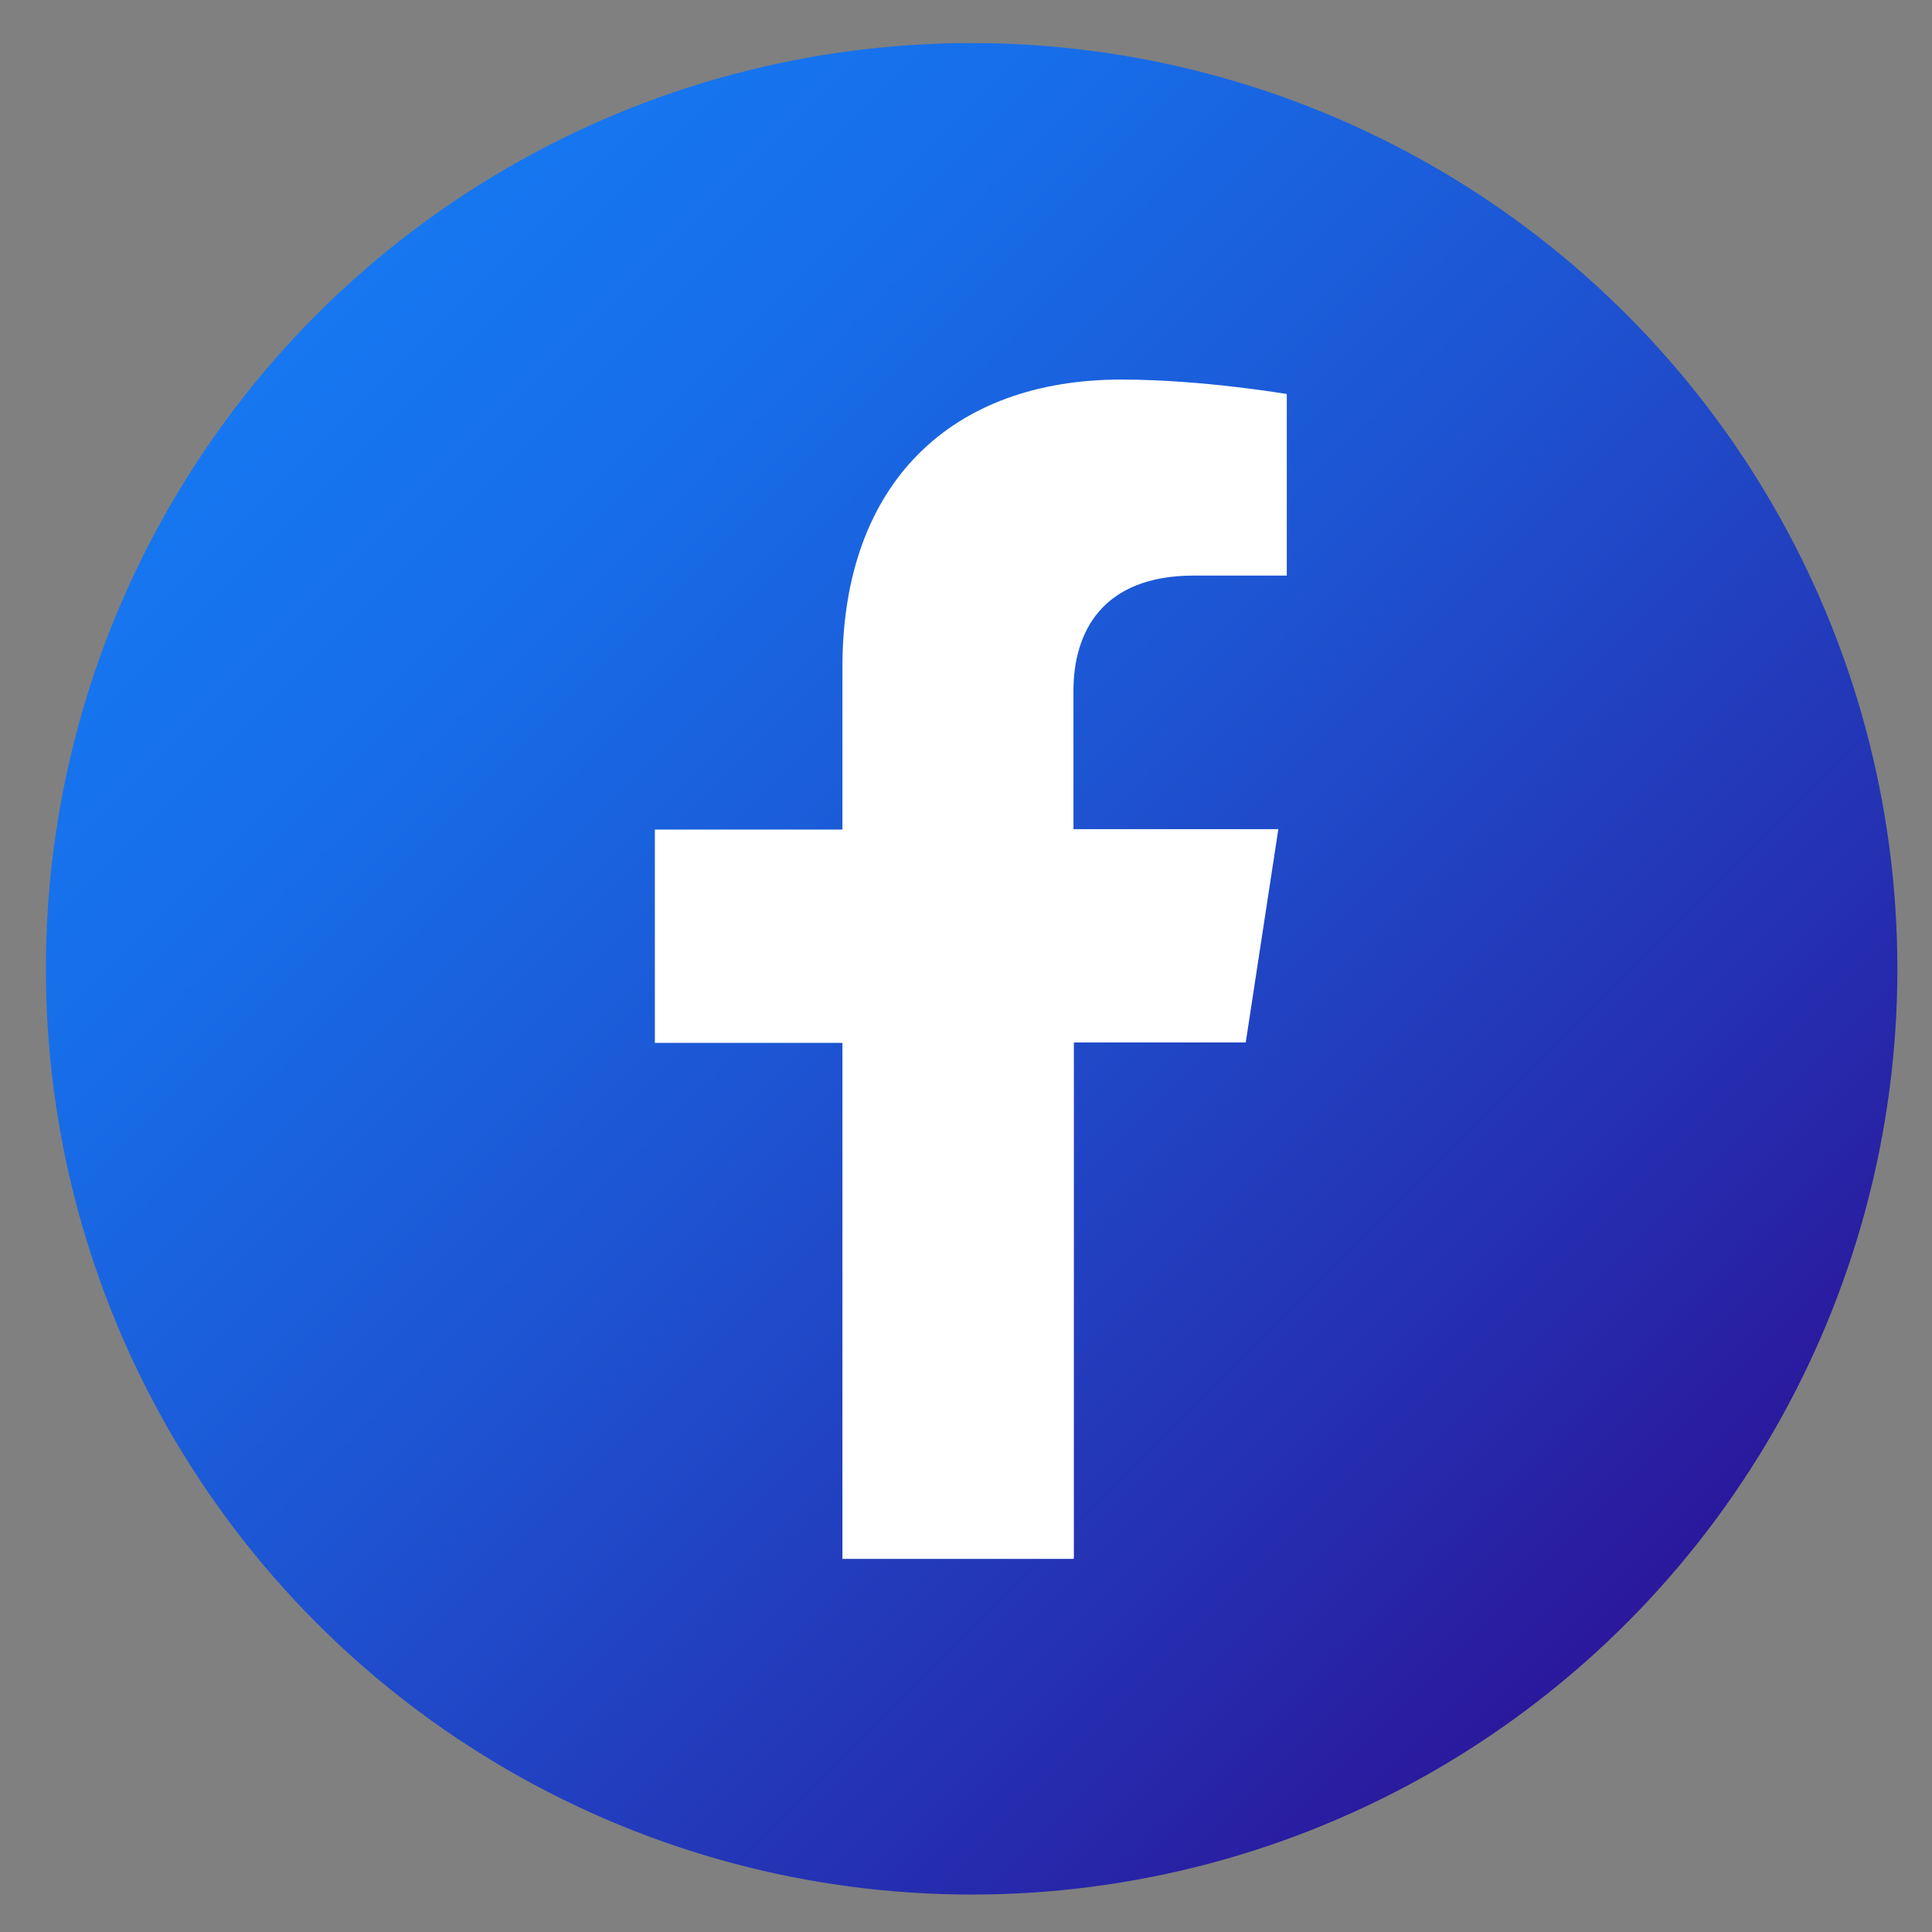
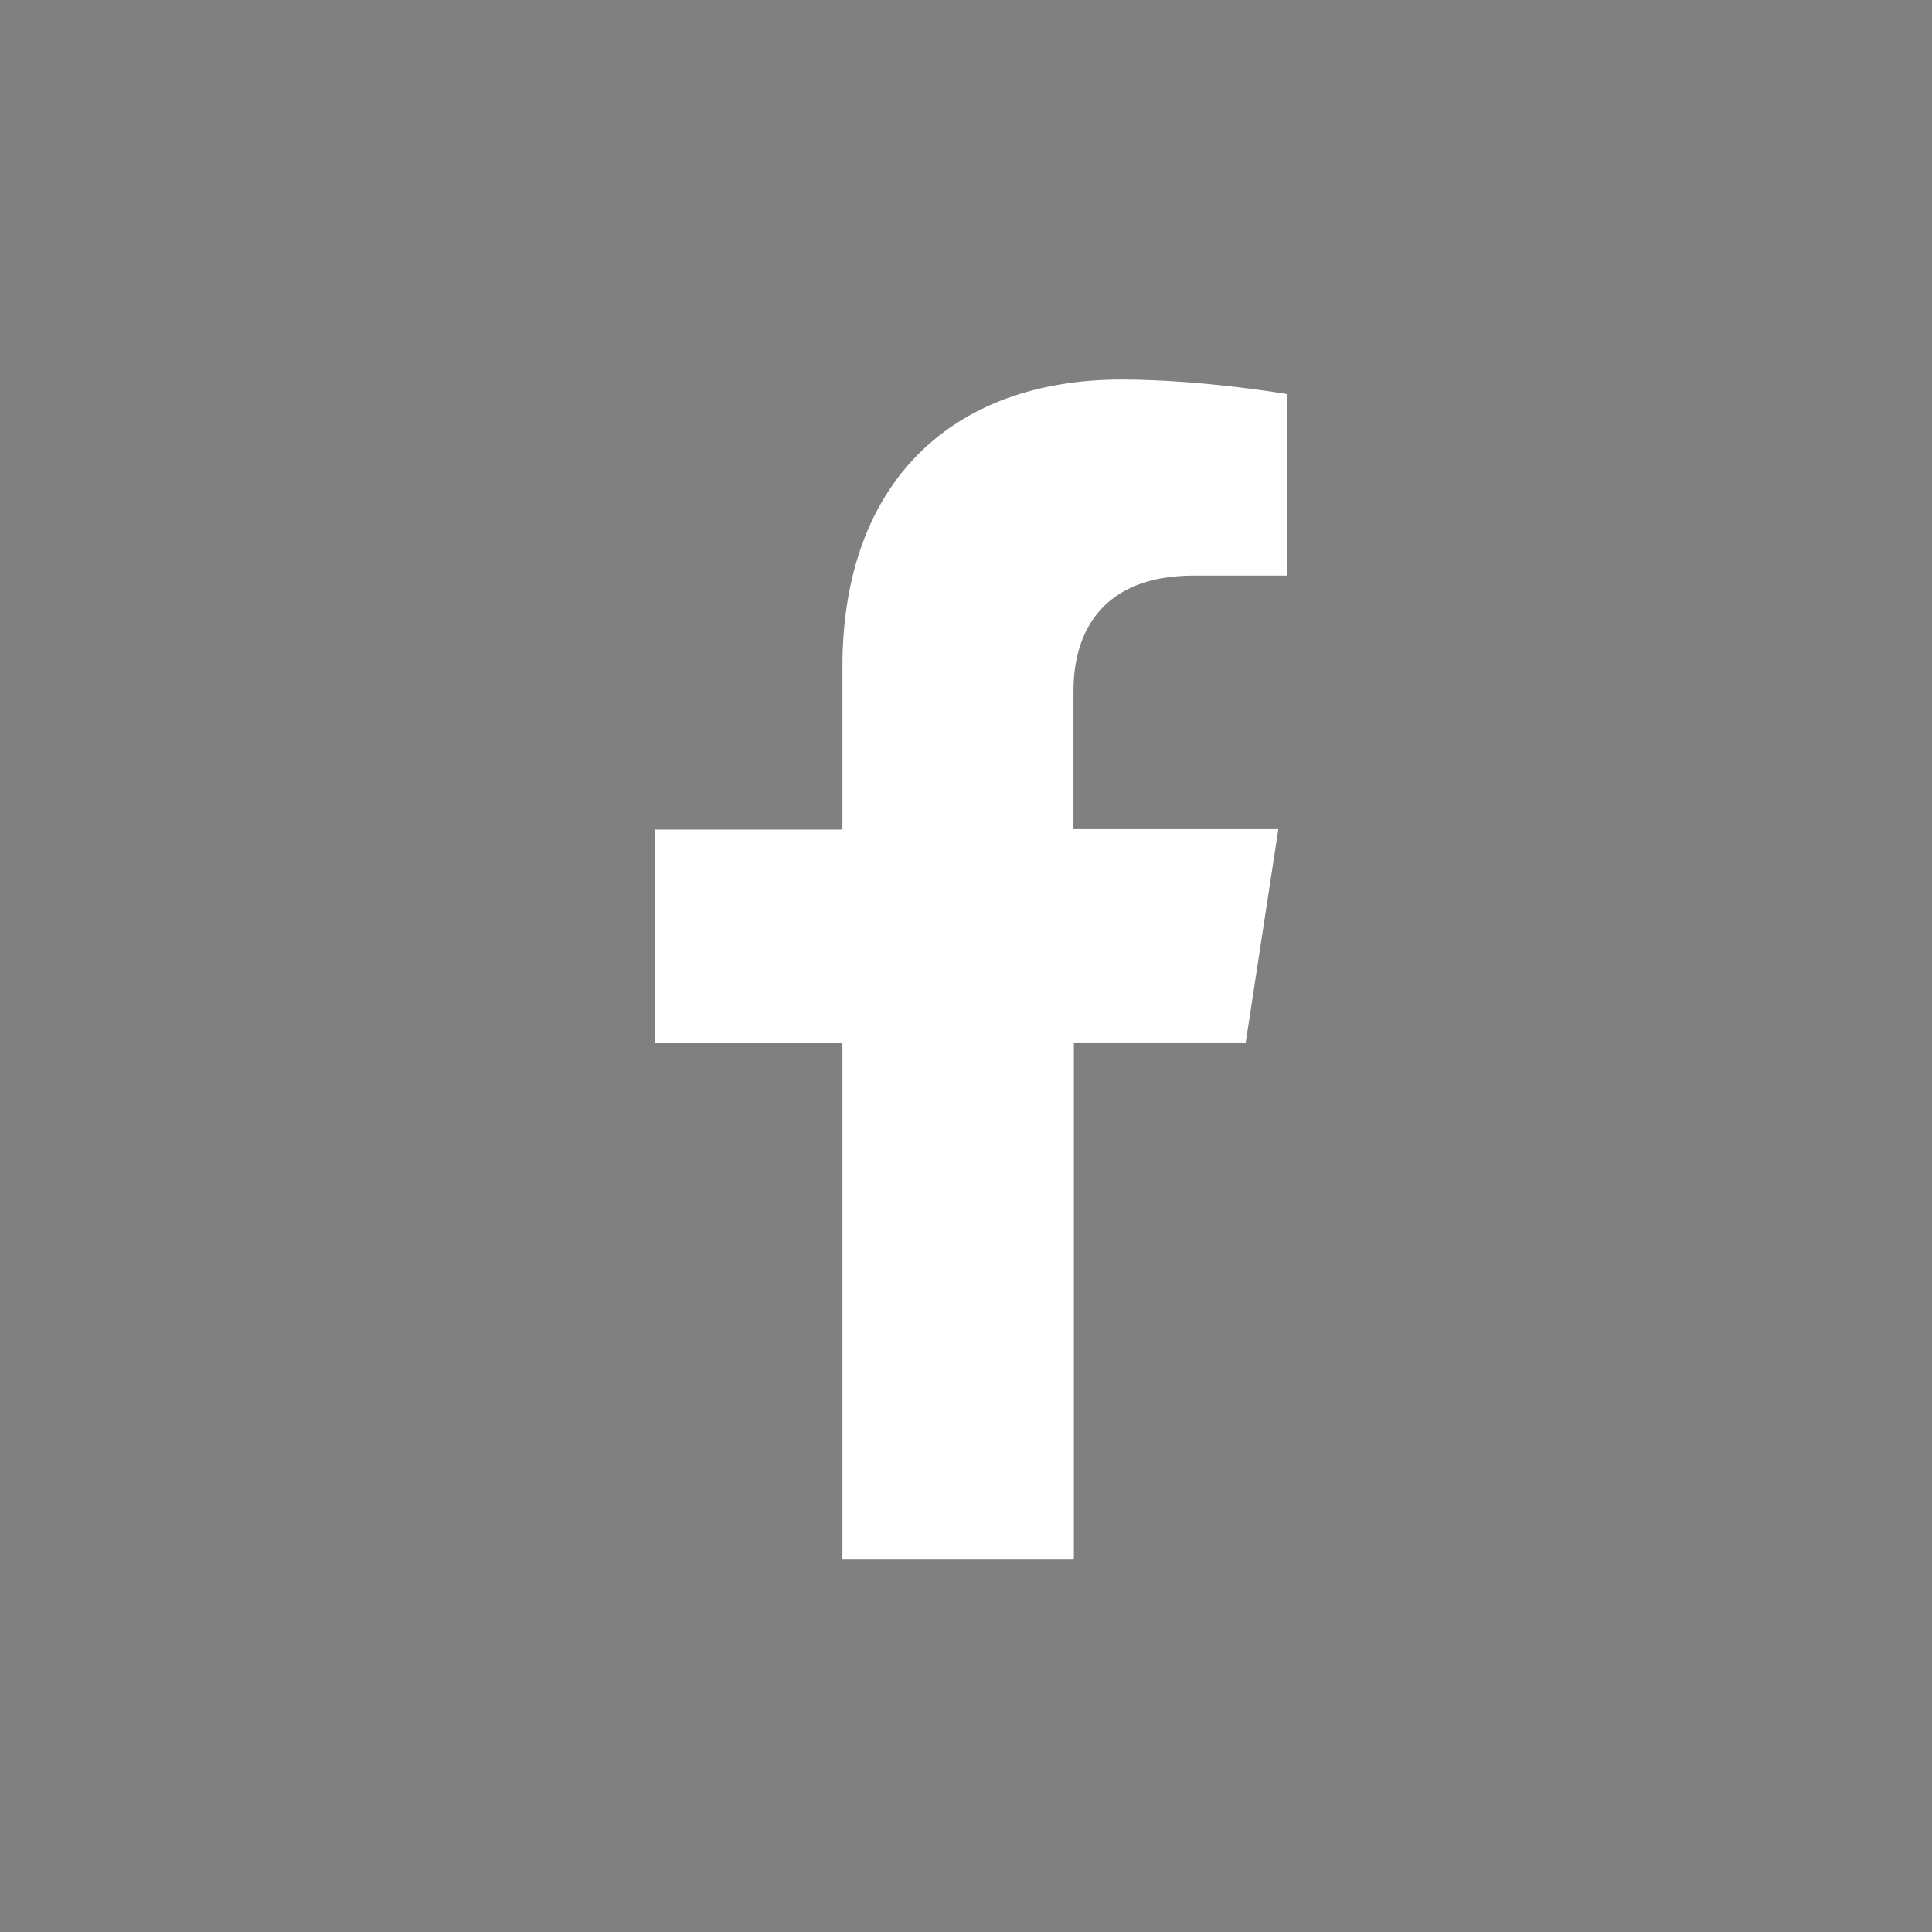
<svg xmlns="http://www.w3.org/2000/svg" id="facebook" width="48" height="48" viewBox="0 0 48 48">
  <rect x="0" y="0" width="48" height="48" fill="#808080" stroke="none" />
  <defs>
    <style> .cls-1 { fill: #fff; } .cls-2 { fill: url(#linear-gradient); } </style>
    <linearGradient id="linear-gradient" x1="7.87" y1="7.81" x2="40.4" y2="40.34" gradientUnits="userSpaceOnUse">
      <stop offset="0" stop-color="#1677f1" />
      <stop offset=".18" stop-color="#176ee9" />
      <stop offset=".46" stop-color="#1d55d3" />
      <stop offset=".82" stop-color="#252eb0" />
      <stop offset="1" stop-color="#2b189c" />
    </linearGradient>
  </defs>
-   <circle class="cls-2" cx="24.14" cy="24.07" r="23" />
  <path class="cls-1" d="M26.68,38.72v-12.82h4.27l.81-5.3h-5.09v-3.44c0-1.45.71-2.86,2.99-2.86h2.31v-4.51s-2.1-.36-4.11-.36c-4.19,0-6.93,2.54-6.93,7.14v4.04h-4.66v5.3h4.66v12.82h5.73Z" />
</svg>